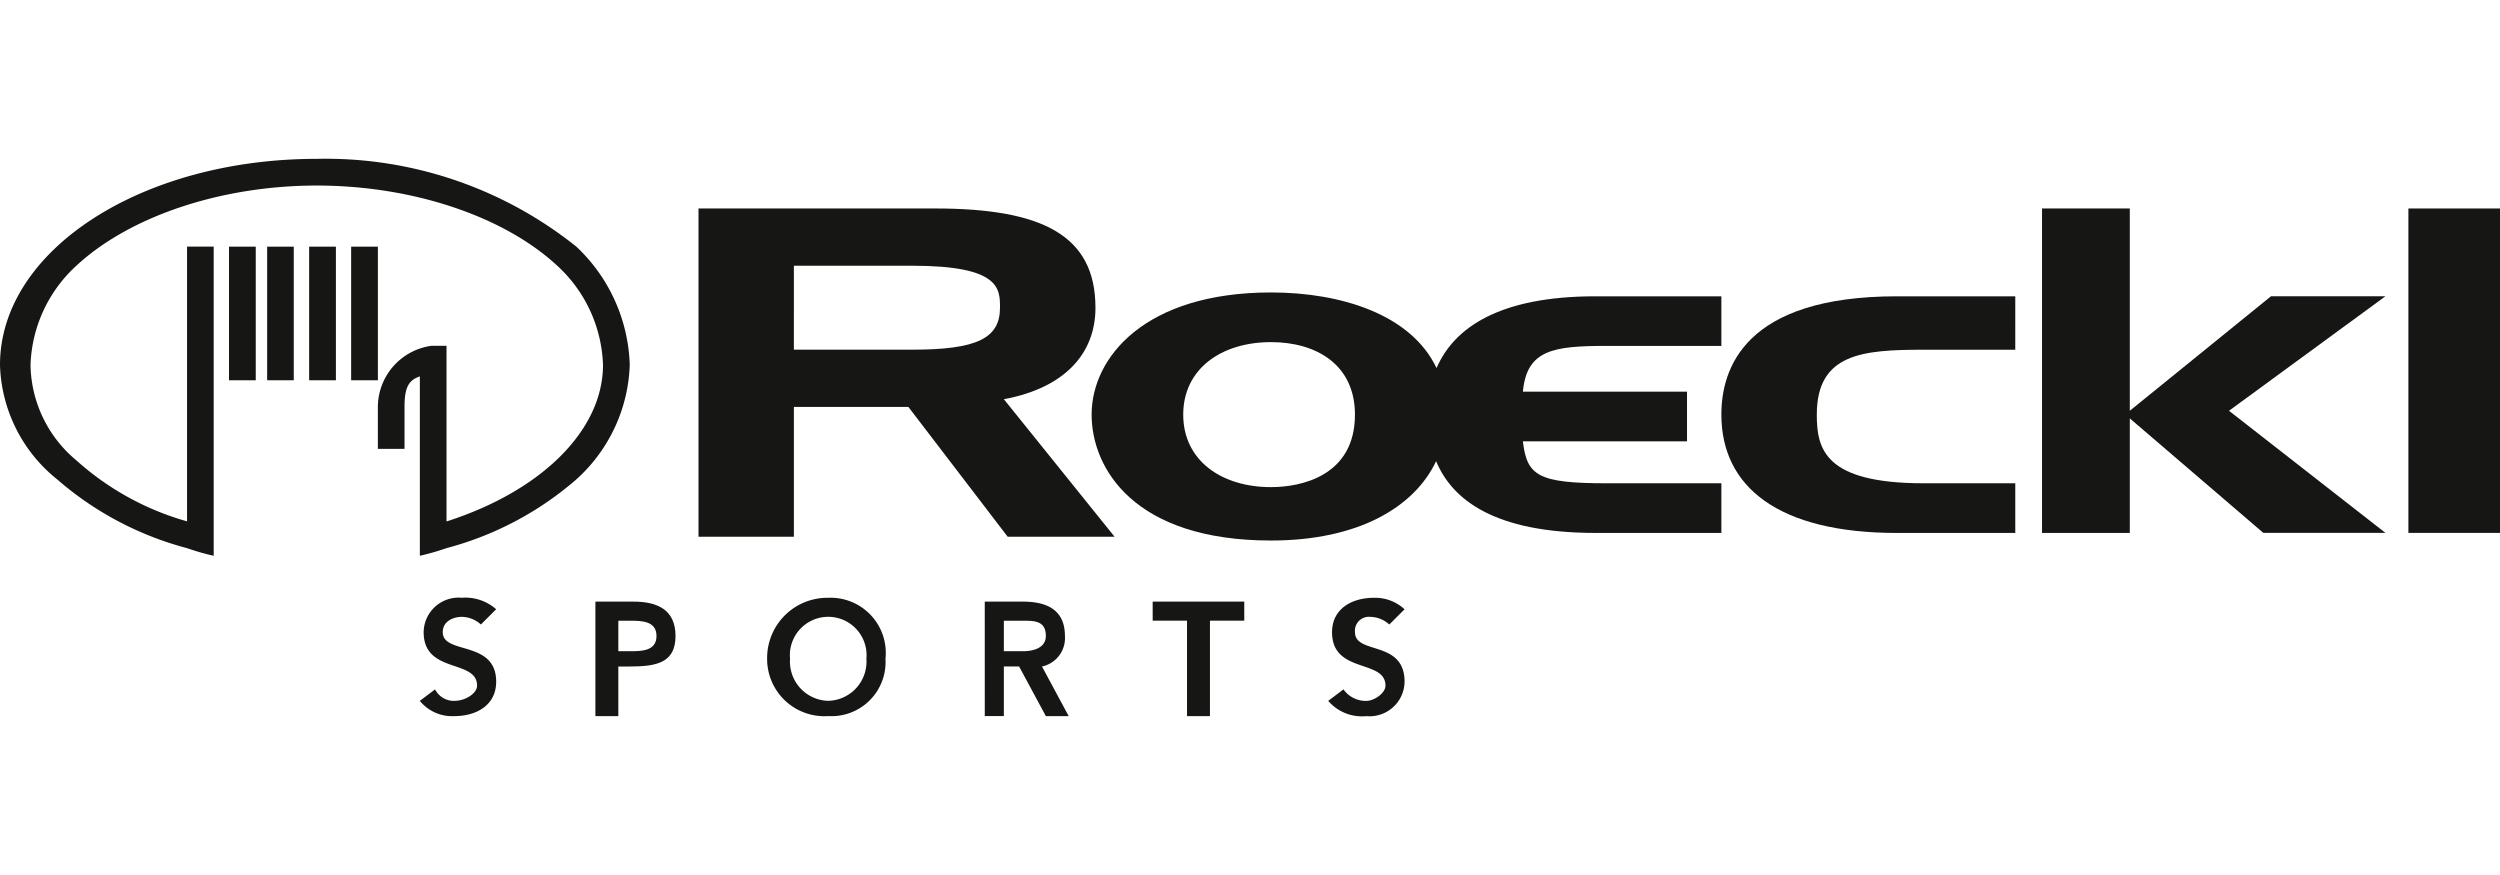
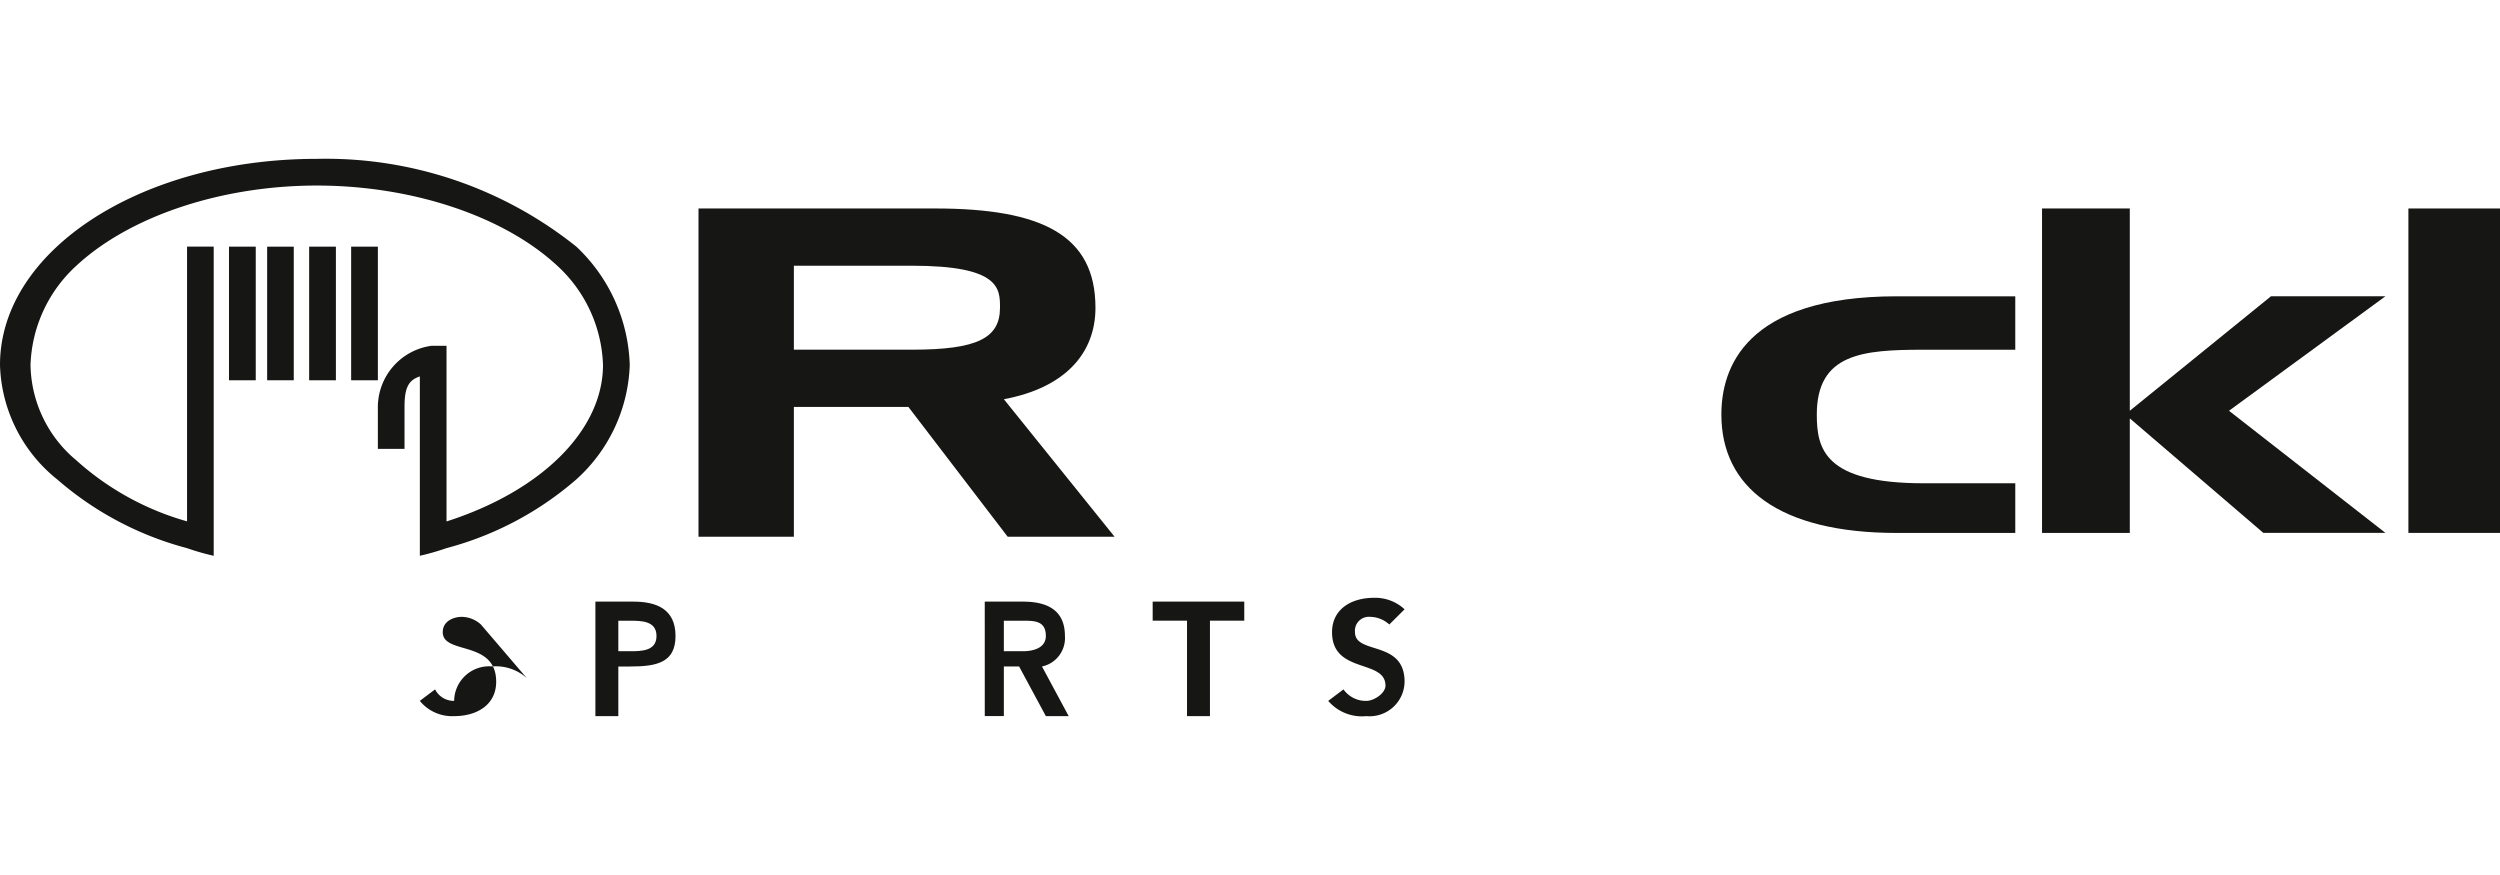
<svg xmlns="http://www.w3.org/2000/svg" width="100" height="35">
  <defs>
    <clipPath id="b">
      <path fill="none" d="M0 0h100v22.29H0z" data-name="Rechteck 104" />
    </clipPath>
    <clipPath id="a">
      <path d="M0 0h100v35H0z" />
    </clipPath>
  </defs>
  <g clip-path="url(#a)" data-name="Gruppe 179">
    <g fill="#161615" clip-path="url(#b)" data-name="Gruppe 178" transform="translate(0 6.355)">
-       <path fill-rule="evenodd" d="M60.916 11.299h6.565V9.312h-6.565c.154-1.678 1.219-1.831 3.358-1.831h4.581V5.497h-5.038c-3.822 0-5.653 1.242-6.355 2.872-1.013-2.144-3.815-3.026-6.622-3.026-5.038 0-7.175 2.594-7.175 4.885 0 2.137 1.68 5.038 7.175 5.038 3.488 0 5.731-1.329 6.605-3.174.639 1.539 2.328 2.87 6.372 2.87h5.038v-1.986h-4.581c-2.748 0-3.2-.3-3.358-1.678M50.84 13.13c-1.984 0-3.511-1.067-3.511-2.9s1.527-2.9 3.511-2.9c1.833 0 3.358.917 3.358 2.9 0 2.444-2.137 2.9-3.358 2.9" data-name="Pfad 553" />
      <path fill-rule="evenodd" d="M68.855 10.229c0 2.9 2.29 4.734 7.022 4.734h4.734v-1.987h-3.664c-3.971 0-4.275-1.374-4.275-2.748 0-2.444 1.831-2.594 4.275-2.594h3.664V5.497h-4.734c-6.106 0-7.022 2.9-7.022 4.732" data-name="Pfad 554" />
      <path fill-rule="evenodd" d="m90.84 5.495-5.648 4.581V1.984h-3.511v12.977h3.511V10.38l5.342 4.581h4.884l-6.258-4.885 6.258-4.581Z" data-name="Pfad 555" />
      <path d="M96.336 1.984H100v12.977h-3.664z" data-name="Rechteck 103" />
      <path fill-rule="evenodd" d="M43.818 5.952c0-2.9-2.137-3.968-6.412-3.968H27.94v13.13h3.815V9.923h4.581l3.971 5.191h4.276l-4.428-5.5c2.444-.457 3.664-1.831 3.664-3.664m-7.33 1.682h-4.734V4.274h4.734C40 4.274 40 5.188 40 5.952c0 1.223-.917 1.68-3.511 1.68" data-name="Pfad 556" />
      <path fill-rule="evenodd" d="M9.16 3.511v5.345h1.07V3.511Z" data-name="Pfad 557" />
      <path fill-rule="evenodd" d="M10.839 3.511h-.153v5.345h1.065V3.511Z" data-name="Pfad 558" />
      <path fill-rule="evenodd" d="M12.366 3.511v5.345h1.07V3.511Z" data-name="Pfad 559" />
      <path fill-rule="evenodd" d="M14.046 3.511v5.345h1.069V3.511Z" data-name="Pfad 560" />
      <path fill-rule="evenodd" d="M23.053 3.51A16.047 16.047 0 0 0 12.671-.001C5.648-.001 0 3.663 0 8.242a6.081 6.081 0 0 0 2.29 4.581 12.947 12.947 0 0 0 5.191 2.748 9.642 9.642 0 0 0 1.067.306V3.51H7.482v10.989a11.136 11.136 0 0 1-4.428-2.44 5.059 5.059 0 0 1-1.833-3.817 5.623 5.623 0 0 1 1.833-3.968c2.137-1.984 5.8-3.207 9.617-3.207s7.481 1.222 9.619 3.207a5.629 5.629 0 0 1 1.83 3.968c0 2.6-2.441 5.038-6.259 6.261V7.478h-.61a2.482 2.482 0 0 0-2.137 2.444v1.677h1.067V9.922c0-.763.153-1.067.613-1.221v7.175a9.642 9.642 0 0 0 1.067-.306 12.963 12.963 0 0 0 5.191-2.748 6.443 6.443 0 0 0 2.138-4.58 6.773 6.773 0 0 0-2.137-4.732" data-name="Pfad 561" />
-       <path fill-rule="evenodd" d="M19.236 18.625a1.163 1.163 0 0 0-.763-.306c-.306 0-.763.153-.763.613 0 .914 2.137.3 2.137 1.984 0 .917-.763 1.374-1.68 1.374a1.662 1.662 0 0 1-1.374-.61l.61-.46a.841.841 0 0 0 .763.46c.46 0 .917-.306.917-.61 0-1.07-2.137-.46-2.137-2.137a1.4 1.4 0 0 1 1.526-1.378 1.86 1.86 0 0 1 1.374.46Z" data-name="Pfad 562" />
+       <path fill-rule="evenodd" d="M19.236 18.625a1.163 1.163 0 0 0-.763-.306c-.306 0-.763.153-.763.613 0 .914 2.137.3 2.137 1.984 0 .917-.763 1.374-1.68 1.374a1.662 1.662 0 0 1-1.374-.61l.61-.46a.841.841 0 0 0 .763.46a1.4 1.4 0 0 1 1.526-1.378 1.86 1.86 0 0 1 1.374.46Z" data-name="Pfad 562" />
      <path fill-rule="evenodd" d="M23.816 17.71h1.527c.917 0 1.678.3 1.678 1.374s-.761 1.221-1.831 1.221h-.457v1.984h-.917Zm1.374 1.984c.457 0 1.07 0 1.07-.61s-.613-.61-1.07-.61h-.457v1.22Z" data-name="Pfad 563" />
-       <path fill-rule="evenodd" d="M33.129 17.557a2.207 2.207 0 0 1 2.29 2.441 2.164 2.164 0 0 1-2.29 2.29 2.289 2.289 0 0 1-2.444-2.29 2.411 2.411 0 0 1 2.444-2.441m0 4.121a1.569 1.569 0 0 0 1.527-1.68 1.534 1.534 0 1 0-3.054 0 1.569 1.569 0 0 0 1.527 1.68" data-name="Pfad 564" />
      <path fill-rule="evenodd" d="M39.39 17.71h1.527c.917 0 1.68.3 1.68 1.374a1.162 1.162 0 0 1-.917 1.221l1.067 1.984h-.913l-1.07-1.985h-.61v1.984h-.763Zm1.527 1.984c.457 0 .917-.153.917-.61 0-.61-.46-.61-.917-.61h-.763v1.22Z" data-name="Pfad 565" />
      <path fill-rule="evenodd" d="M47.481 18.473h-1.374v-.763h3.664v.763h-1.373v3.821h-.917Z" data-name="Pfad 566" />
      <path fill-rule="evenodd" d="M55.572 18.625a1.163 1.163 0 0 0-.763-.306.559.559 0 0 0-.61.613c0 .914 1.984.3 1.984 1.984a1.4 1.4 0 0 1-1.527 1.374 1.774 1.774 0 0 1-1.527-.61l.61-.46a1.09 1.09 0 0 0 .917.46c.306 0 .763-.306.763-.61 0-1.07-2.137-.46-2.137-2.137 0-.917.763-1.376 1.68-1.376a1.728 1.728 0 0 1 1.221.46Z" data-name="Pfad 567" />
    </g>
  </g>
</svg>